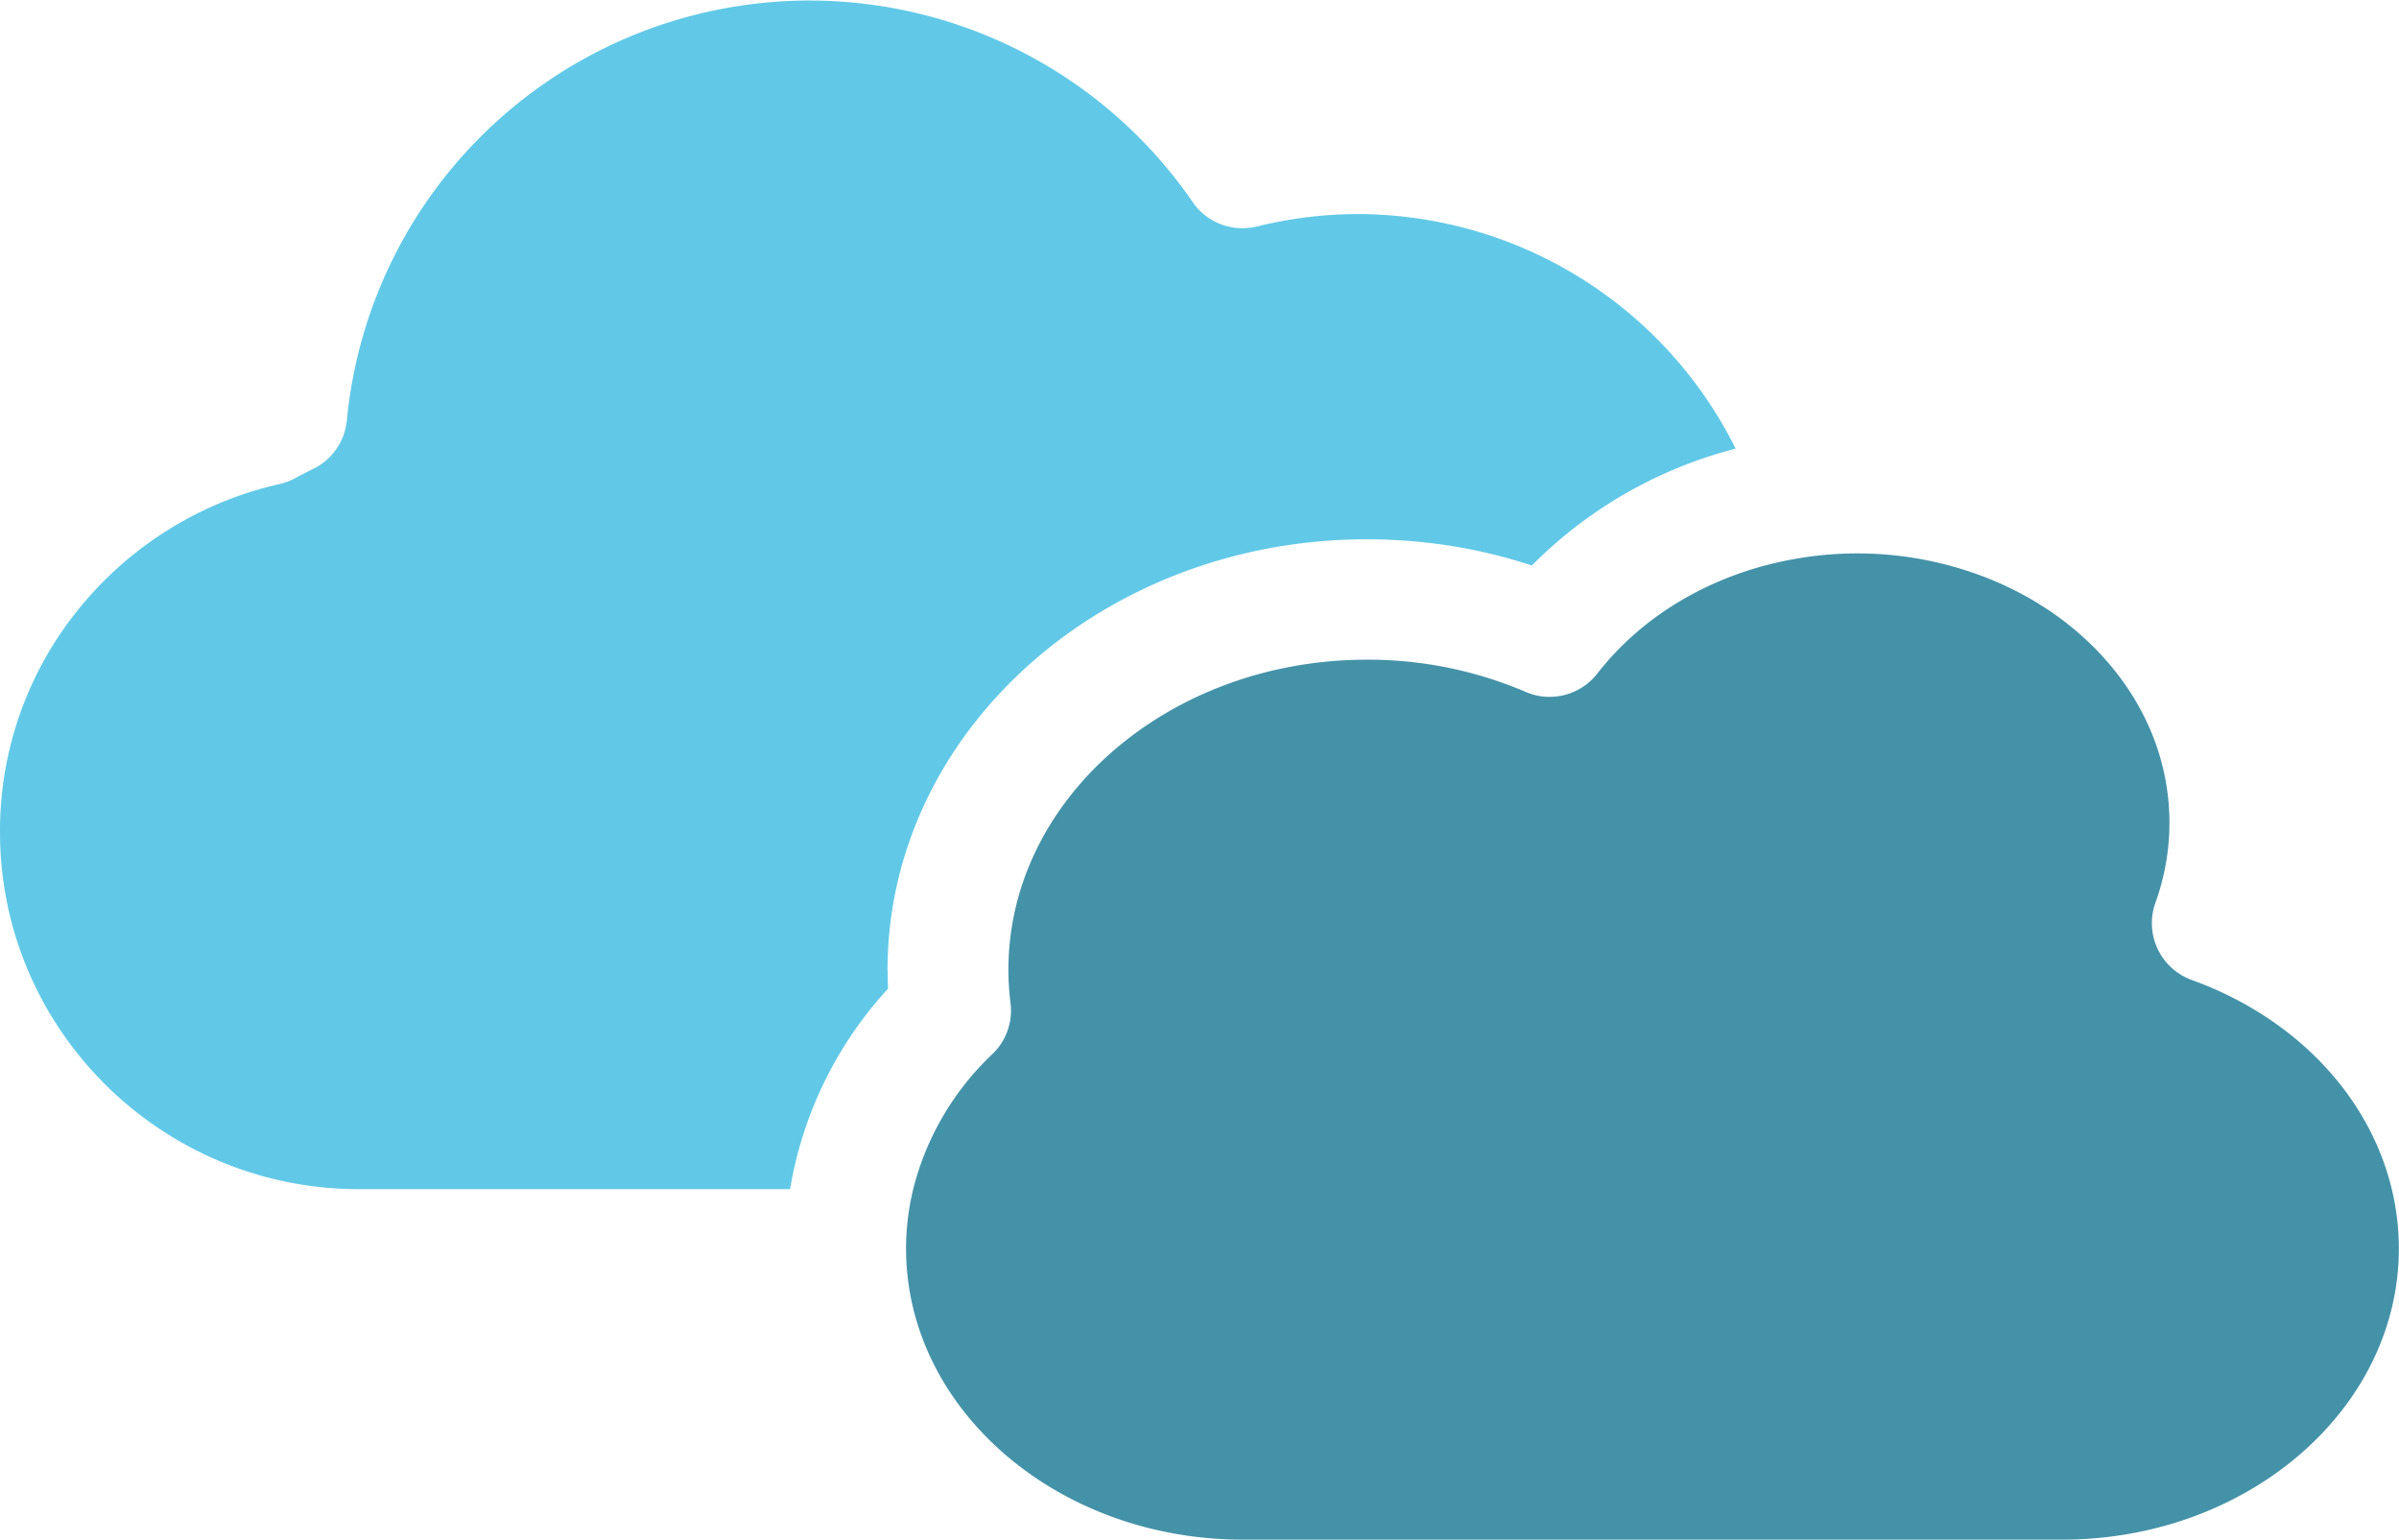
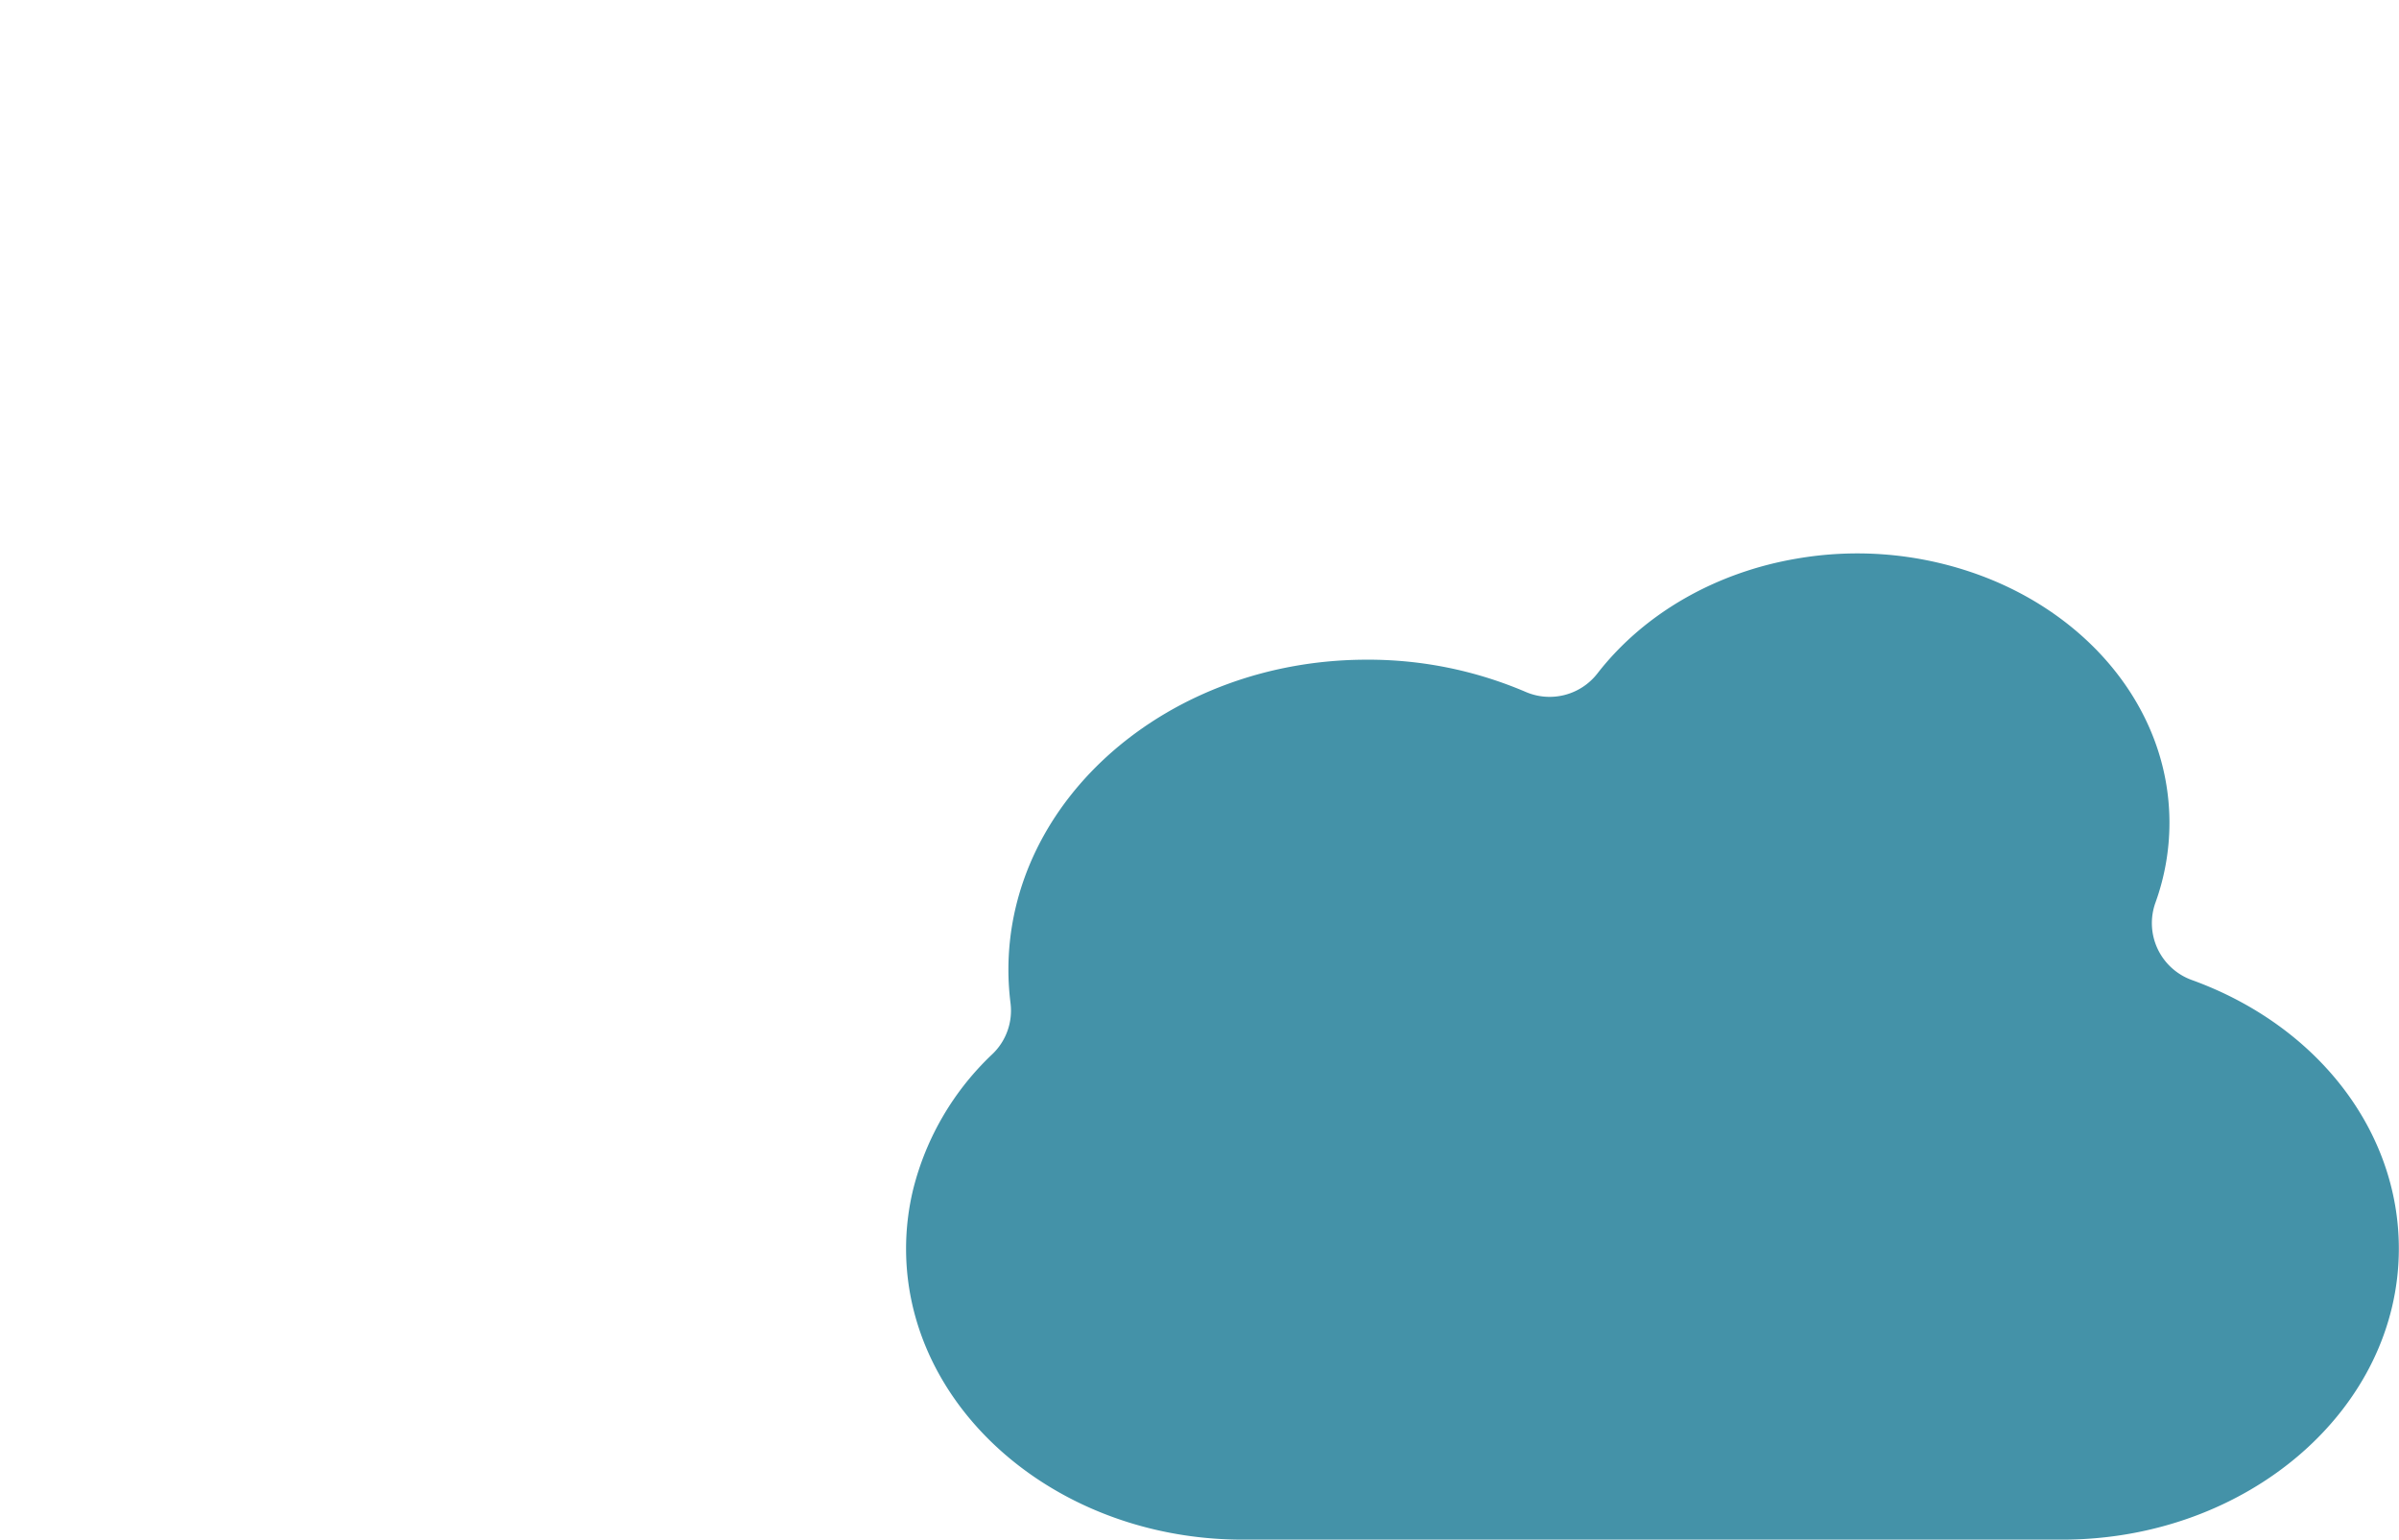
<svg xmlns="http://www.w3.org/2000/svg" width="294.71" height="189.16">
-   <path d="M109.03 119.2c0-29.19 26.4-52.94 58.86-52.94 7.02 0 13.81 1.08 20.29 3.22a54.36 54.36 0 0125.04-14.36A51.95 51.95 0 00166.9 26.3c-4.21 0-8.41.52-12.48 1.52-3 .74-6.15-.44-7.9-2.99a57.13 57.13 0 00-85.58-9.84 56.95 56.95 0 00-18.33 36.65 7.42 7.42 0 01-4.2 6c-.69.34-1.38.68-2.05 1.06-.62.34-1.29.6-1.98.76A44.3 44.3 0 009.8 74.66a43.2 43.2 0 00-9.8 27.58c0 24.19 19.78 43.86 44.1 43.86h52.96a48.04 48.04 0 0112.03-24.63c-.03-.76-.05-1.51-.05-2.27" fill="#61c9e7" />
  <path d="M269.25 120.4a7.43 7.43 0 01-4.46-9.5 28.85 28.85 0 001.72-9.82c0-14.1-10.27-26.16-24.7-30.9a43.63 43.63 0 00-21.08-1.55c-9.9 1.68-18.74 6.7-24.5 14.12a7.43 7.43 0 01-8.8 2.26 49.12 49.12 0 00-19.53-3.96c-24.27 0-44.02 17.1-44.02 38.1 0 1.34.09 2.73.26 4.1a7.39 7.39 0 01-2.23 6.26 34.3 34.3 0 00-9.71 16.53 31.03 31.03 0 00.02 14.85c4 16.13 20.62 28.27 40.46 28.27h100.63c22.82 0 41.38-16.04 41.38-35.76 0-14.45-9.99-27.41-25.44-33" fill="#4492a8" />
</svg>